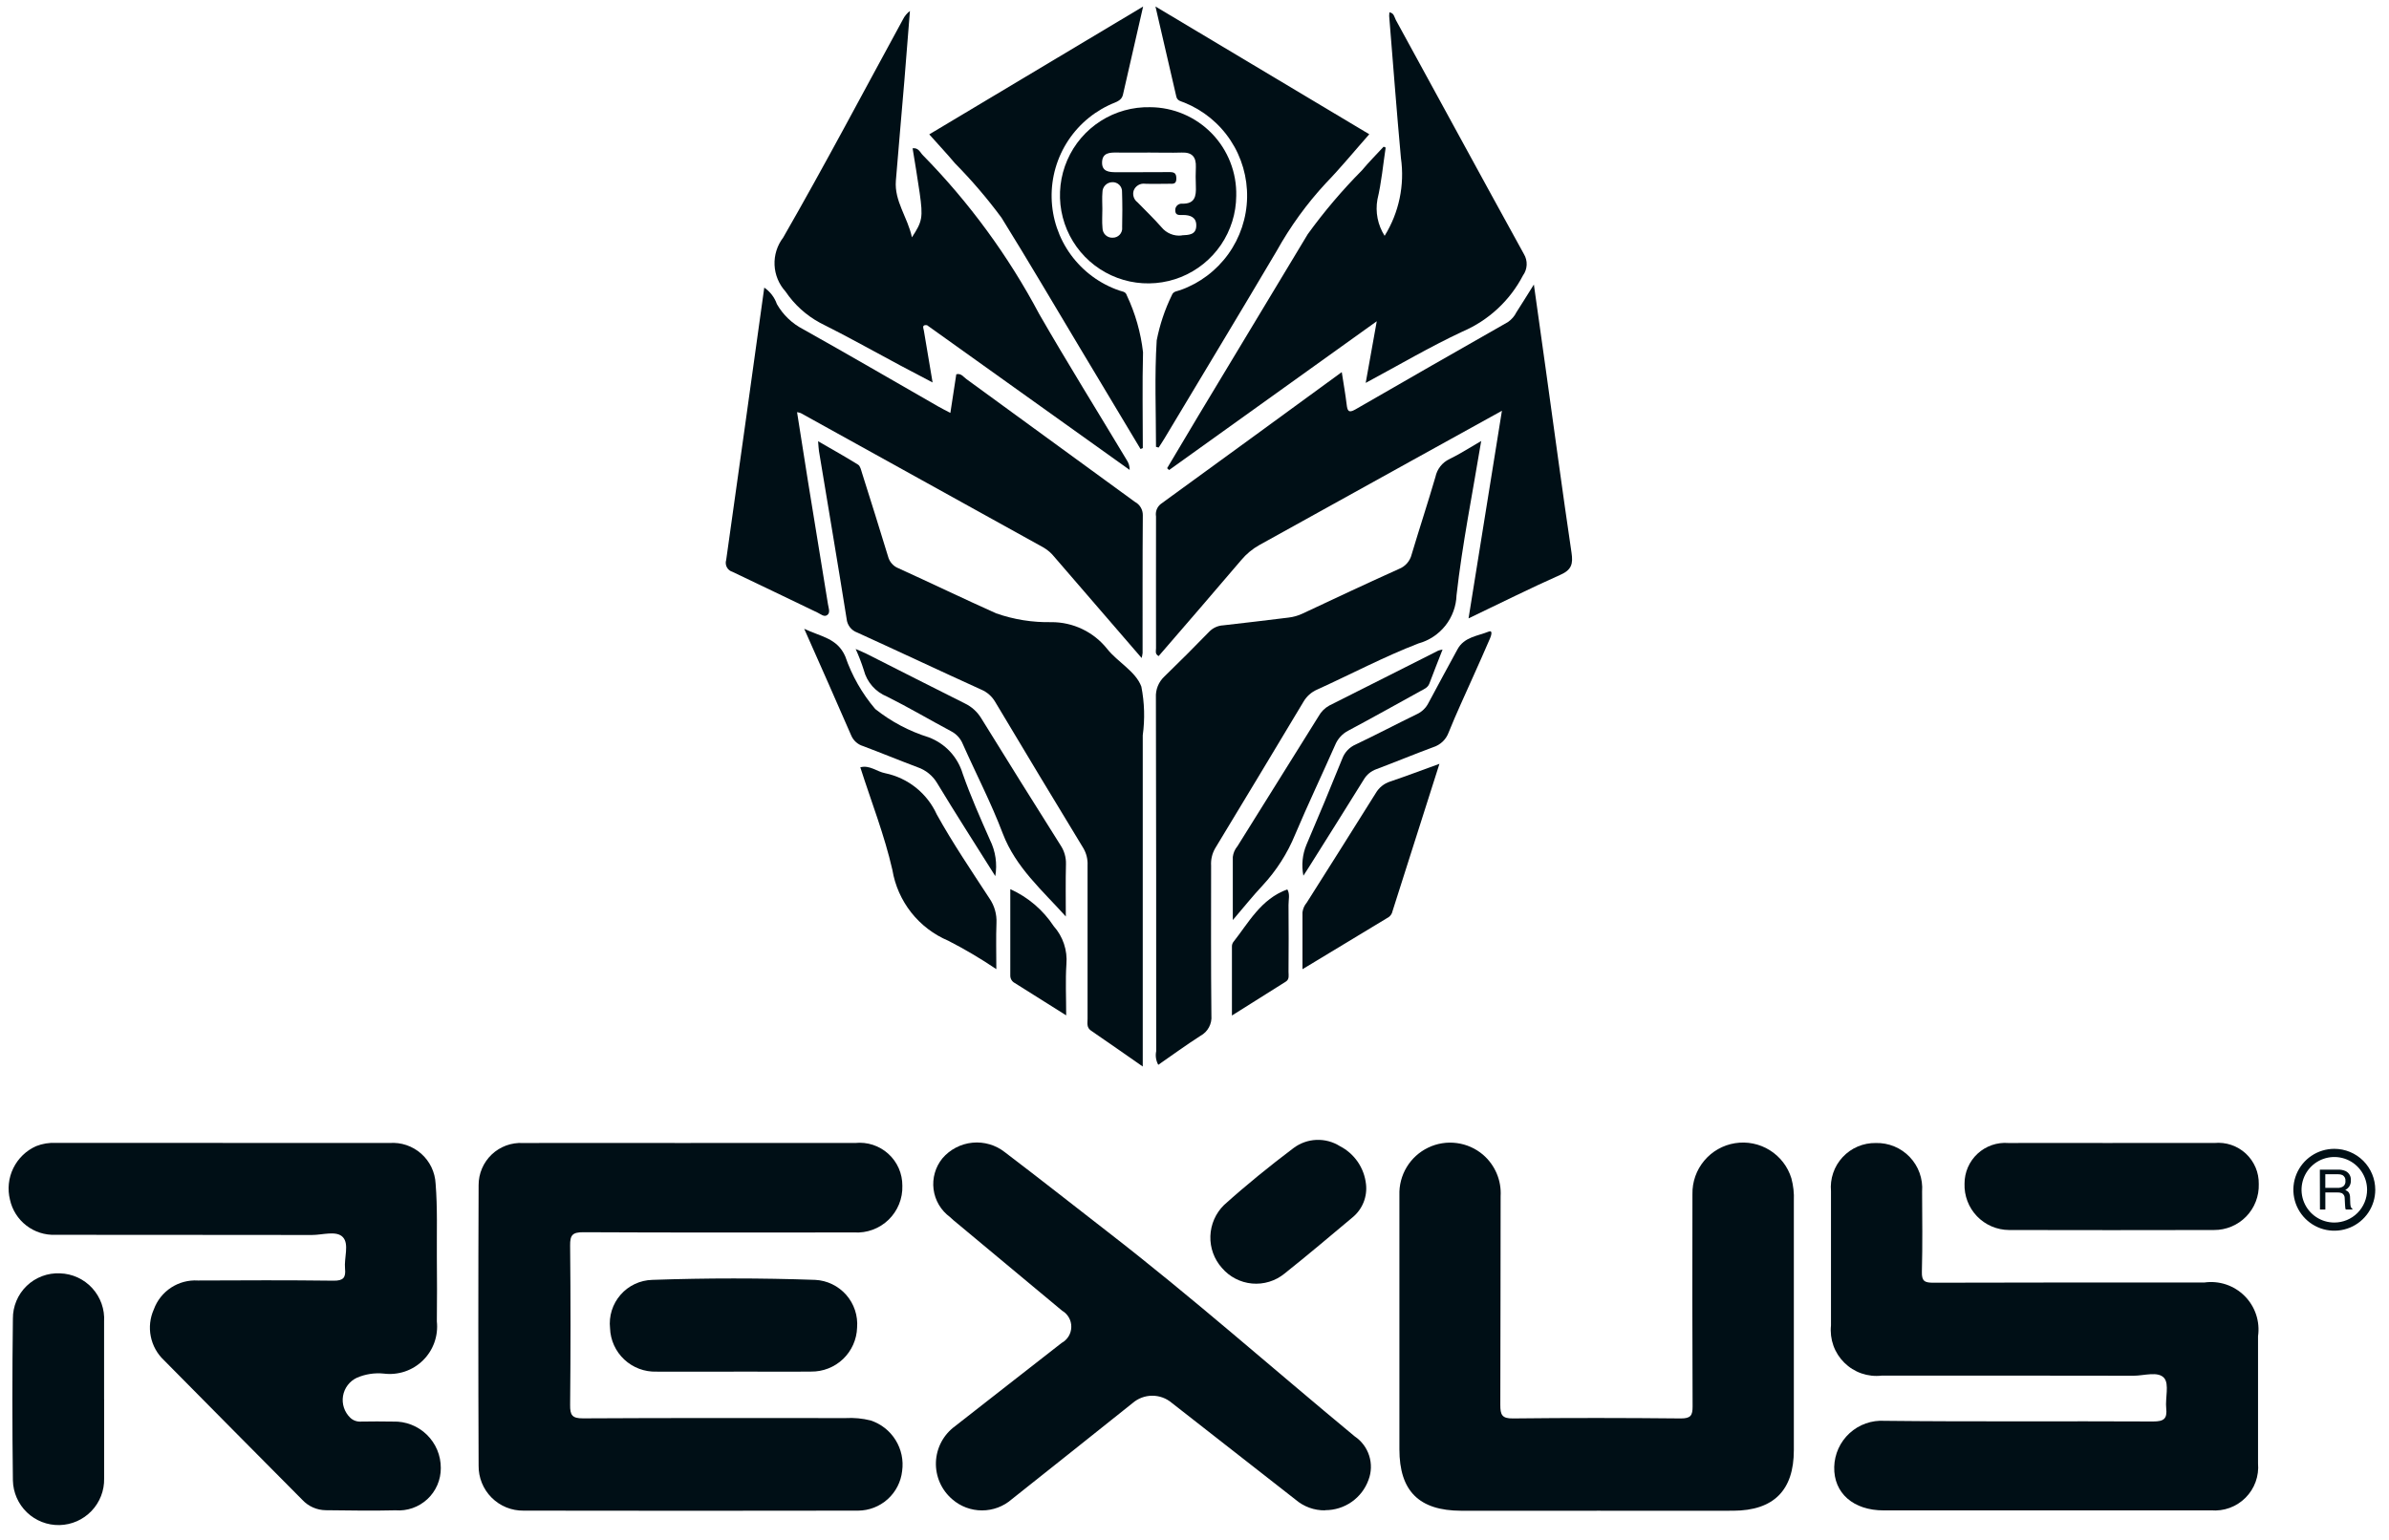
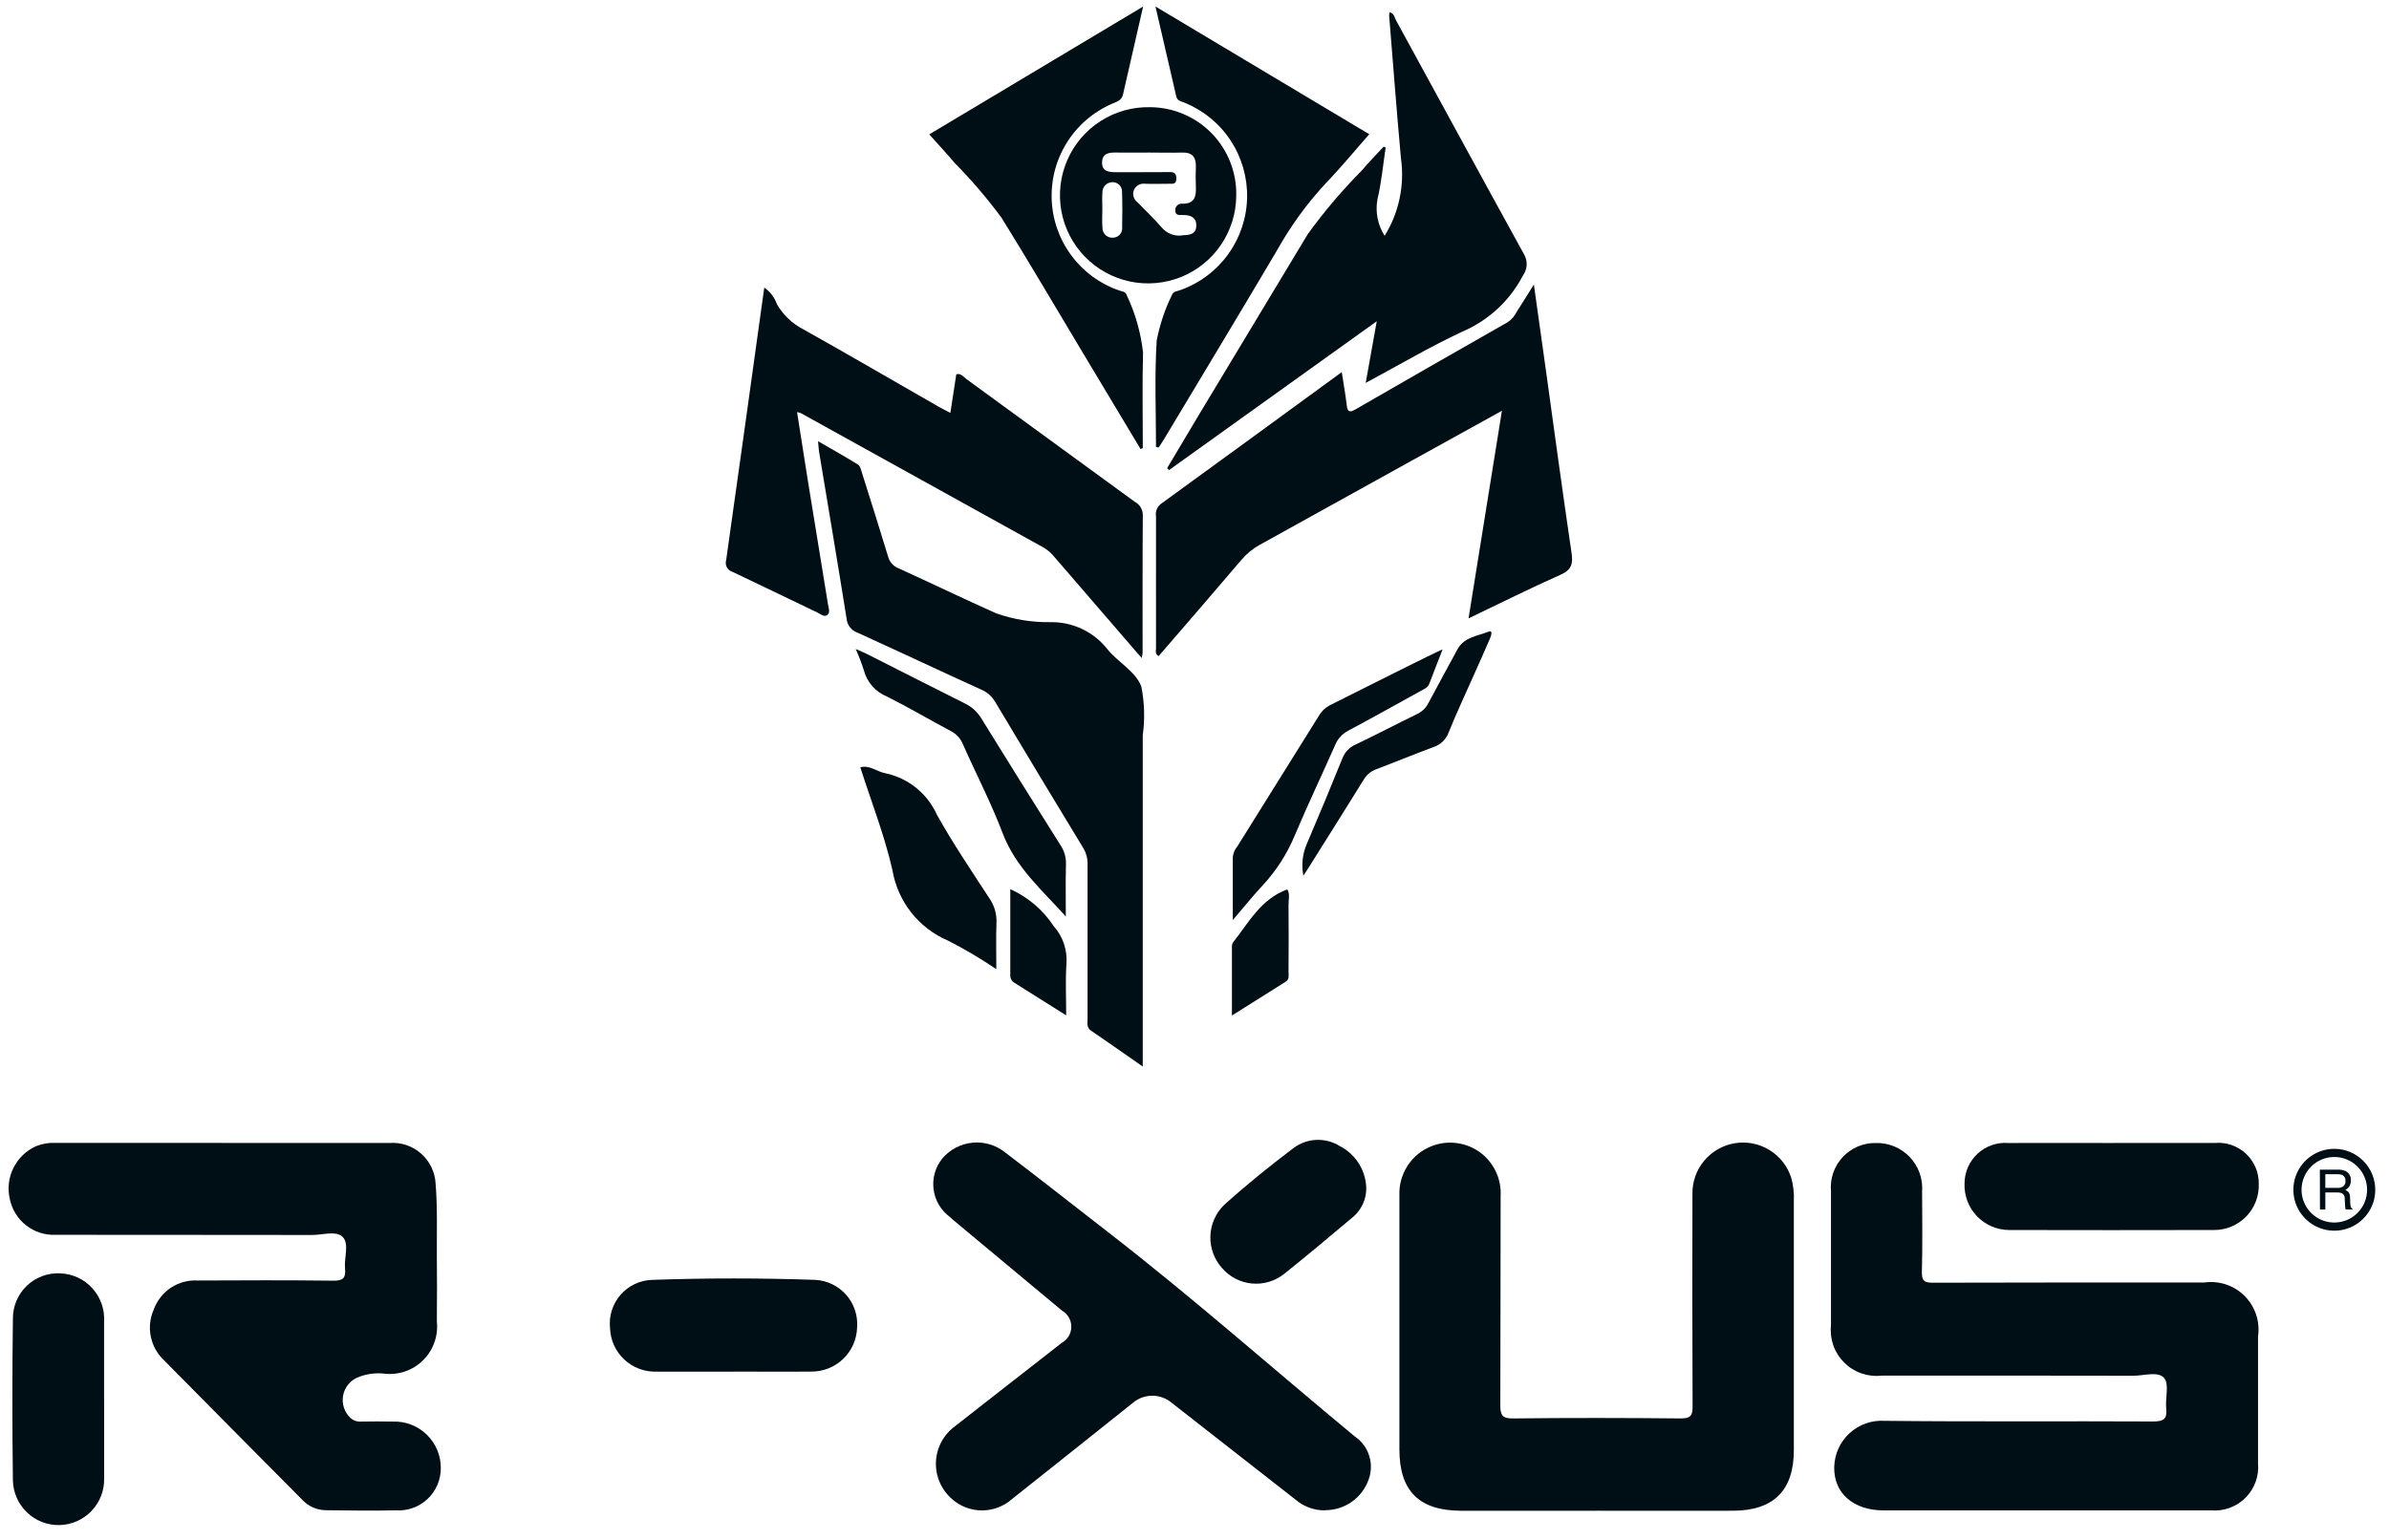
<svg xmlns="http://www.w3.org/2000/svg" width="121" height="78" viewBox="0 0 121 78" fill="none">
  <g id="Group 40245">
    <g id="Group 40261">
      <path id="Path 2276" d="M118.23 58.203C117.82 58.203 117.419 58.325 117.078 58.552C116.737 58.78 116.471 59.104 116.314 59.483C116.157 59.862 116.116 60.279 116.196 60.681C116.276 61.084 116.474 61.453 116.764 61.743C117.054 62.033 117.423 62.231 117.826 62.311C118.228 62.391 118.645 62.35 119.024 62.193C119.403 62.036 119.727 61.77 119.955 61.429C120.183 61.088 120.304 60.687 120.304 60.277C120.304 60.005 120.251 59.735 120.146 59.483C120.042 59.232 119.889 59.003 119.697 58.81C119.504 58.618 119.276 58.465 119.024 58.361C118.772 58.257 118.503 58.203 118.23 58.203ZM118.23 61.937C117.902 61.937 117.581 61.84 117.308 61.657C117.035 61.475 116.822 61.215 116.697 60.912C116.571 60.609 116.538 60.275 116.602 59.953C116.666 59.631 116.824 59.335 117.056 59.103C117.289 58.871 117.584 58.713 117.906 58.649C118.228 58.585 118.562 58.618 118.866 58.743C119.169 58.869 119.428 59.082 119.61 59.355C119.793 59.628 119.89 59.949 119.89 60.277C119.89 60.717 119.715 61.139 119.404 61.451C119.093 61.762 118.671 61.937 118.23 61.937Z" fill="#000F16" />
      <path id="Path 2277" d="M117.498 59.257H118.415C118.543 59.252 118.67 59.275 118.789 59.324C118.879 59.365 118.954 59.433 119.004 59.518C119.054 59.603 119.076 59.702 119.068 59.801C119.073 59.906 119.047 60.011 118.993 60.101C118.941 60.18 118.869 60.244 118.784 60.287C118.854 60.313 118.915 60.356 118.962 60.414C119.008 60.49 119.031 60.579 119.028 60.668L119.038 60.939C119.038 60.996 119.045 61.054 119.057 61.11C119.061 61.136 119.071 61.161 119.086 61.182C119.102 61.204 119.122 61.221 119.145 61.234V61.279H118.81C118.8 61.258 118.792 61.235 118.788 61.212C118.78 61.159 118.775 61.105 118.774 61.052L118.757 60.715C118.76 60.662 118.749 60.609 118.724 60.562C118.699 60.515 118.661 60.476 118.615 60.45C118.539 60.421 118.457 60.408 118.376 60.413H117.776V61.278H117.503L117.498 59.257ZM118.385 60.181C118.491 60.188 118.595 60.161 118.685 60.104C118.724 60.07 118.755 60.027 118.774 59.979C118.793 59.931 118.8 59.879 118.794 59.827C118.8 59.768 118.789 59.709 118.762 59.657C118.735 59.605 118.693 59.562 118.642 59.533C118.573 59.502 118.499 59.488 118.424 59.491H117.774V60.181H118.385Z" fill="#000F16" />
    </g>
    <g id="Group 40260">
      <path id="Path 2250" d="M103.601 76.521H95.401C93.876 76.521 92.871 75.651 92.901 74.321C92.909 73.998 92.982 73.68 93.115 73.385C93.249 73.091 93.441 72.827 93.679 72.609C93.918 72.39 94.198 72.222 94.502 72.115C94.807 72.007 95.131 71.963 95.453 71.983C99.987 72.034 104.522 71.992 109.053 72.016C109.593 72.016 109.774 71.883 109.716 71.346C109.662 70.828 109.875 70.135 109.616 69.82C109.308 69.452 108.594 69.7 108.058 69.699C103.807 69.688 99.558 69.694 95.304 69.693C94.96 69.733 94.611 69.694 94.283 69.581C93.955 69.467 93.657 69.281 93.411 69.037C93.164 68.793 92.976 68.497 92.859 68.17C92.743 67.844 92.701 67.495 92.737 67.15C92.737 64.883 92.737 62.617 92.737 60.35C92.709 60.037 92.747 59.721 92.849 59.424C92.95 59.126 93.114 58.853 93.328 58.623C93.542 58.393 93.802 58.21 94.091 58.087C94.381 57.964 94.693 57.903 95.007 57.908C95.327 57.9 95.645 57.958 95.941 58.08C96.237 58.202 96.504 58.385 96.725 58.616C96.946 58.848 97.116 59.123 97.224 59.424C97.332 59.725 97.376 60.046 97.352 60.365C97.359 61.721 97.377 63.079 97.341 64.434C97.328 64.911 97.486 64.987 97.92 64.986C102.494 64.97 107.07 64.976 111.645 64.976C112.015 64.923 112.392 64.957 112.747 65.075C113.101 65.194 113.423 65.393 113.687 65.657C113.951 65.921 114.15 66.243 114.268 66.598C114.386 66.952 114.42 67.329 114.367 67.699C114.367 69.844 114.367 71.99 114.367 74.136C114.395 74.456 114.353 74.778 114.243 75.079C114.134 75.38 113.959 75.654 113.732 75.881C113.506 76.108 113.232 76.283 112.931 76.393C112.63 76.503 112.308 76.546 111.988 76.519C109.194 76.519 106.401 76.519 103.607 76.519" fill="#000F16" />
      <path id="Path 2263" d="M107 57.907C108.719 57.907 110.438 57.902 112.156 57.907C112.444 57.879 112.734 57.912 113.008 58.004C113.283 58.096 113.534 58.246 113.747 58.442C113.959 58.639 114.127 58.878 114.241 59.144C114.354 59.41 114.409 59.698 114.404 59.987C114.414 60.291 114.362 60.593 114.252 60.876C114.142 61.16 113.976 61.418 113.764 61.635C113.552 61.853 113.298 62.025 113.018 62.142C112.737 62.259 112.436 62.318 112.133 62.316C108.675 62.324 105.218 62.324 101.76 62.316C101.455 62.315 101.155 62.252 100.875 62.133C100.596 62.013 100.343 61.838 100.132 61.619C99.922 61.4 99.757 61.14 99.649 60.856C99.541 60.572 99.49 60.269 99.501 59.965C99.501 59.681 99.559 59.399 99.672 59.138C99.786 58.877 99.952 58.643 100.16 58.45C100.369 58.256 100.616 58.108 100.884 58.015C101.153 57.922 101.438 57.885 101.722 57.908C103.48 57.9 105.24 57.908 106.999 57.908" fill="#000F16" />
    </g>
    <g id="Group 40259">
-       <path id="Path 2251" d="M34.99 57.907C37.764 57.907 40.538 57.907 43.311 57.907C43.614 57.875 43.921 57.907 44.21 58.001C44.5 58.096 44.767 58.25 44.992 58.455C45.218 58.659 45.398 58.909 45.521 59.188C45.643 59.468 45.705 59.769 45.703 60.074C45.713 60.393 45.656 60.711 45.536 61.007C45.416 61.303 45.236 61.571 45.007 61.794C44.777 62.017 44.504 62.189 44.205 62.3C43.905 62.411 43.586 62.459 43.267 62.44C38.692 62.44 34.116 62.452 29.541 62.428C28.997 62.428 28.87 62.571 28.876 63.1C28.903 65.793 28.903 68.485 28.876 71.177C28.871 71.695 28.976 71.861 29.534 71.858C33.968 71.832 38.401 71.844 42.834 71.844C43.259 71.82 43.684 71.861 44.097 71.964C44.621 72.136 45.068 72.487 45.359 72.956C45.651 73.424 45.769 73.98 45.692 74.526C45.631 75.075 45.371 75.583 44.96 75.953C44.55 76.323 44.018 76.529 43.465 76.533C37.816 76.543 32.168 76.543 26.519 76.533C26.219 76.537 25.921 76.481 25.643 76.368C25.364 76.254 25.112 76.087 24.9 75.874C24.687 75.662 24.52 75.409 24.407 75.131C24.294 74.853 24.237 74.555 24.241 74.255C24.222 69.518 24.222 64.78 24.241 60.043C24.24 59.753 24.298 59.466 24.412 59.199C24.526 58.932 24.693 58.691 24.903 58.491C25.113 58.291 25.362 58.137 25.634 58.036C25.907 57.936 26.196 57.892 26.486 57.908C29.32 57.9 32.155 57.908 34.986 57.908" fill="#000F16" />
      <path id="Path 2253" d="M80.873 76.539C78.585 76.539 76.297 76.539 74.008 76.539C71.873 76.534 70.878 75.539 70.878 73.423C70.878 69.13 70.878 64.837 70.878 60.544C70.862 60.046 70.991 59.554 71.249 59.128C71.507 58.702 71.883 58.36 72.332 58.144C72.78 57.927 73.282 57.846 73.776 57.91C74.27 57.973 74.735 58.179 75.114 58.502C75.414 58.76 75.65 59.084 75.805 59.448C75.96 59.812 76.028 60.207 76.005 60.602C75.993 64.125 76.005 67.649 75.989 71.172C75.989 71.672 76.066 71.872 76.636 71.862C79.47 71.829 82.306 71.834 85.136 71.862C85.636 71.862 85.73 71.708 85.728 71.248C85.71 67.664 85.713 64.079 85.72 60.496C85.708 59.878 85.92 59.277 86.317 58.803C86.713 58.329 87.268 58.014 87.878 57.917C88.488 57.819 89.113 57.946 89.637 58.273C90.162 58.6 90.55 59.105 90.731 59.696C90.831 60.067 90.874 60.452 90.856 60.836C90.856 65.048 90.856 69.26 90.856 73.471C90.856 75.505 89.835 76.528 87.791 76.538C85.483 76.546 83.174 76.538 80.866 76.538" fill="#000F16" />
      <path id="Path 2254" d="M67.113 76.519C66.563 76.526 66.03 76.332 65.613 75.972C63.527 74.337 61.438 72.703 59.347 71.072C59.07 70.837 58.719 70.71 58.356 70.711C57.993 70.713 57.643 70.844 57.368 71.081C55.324 72.706 53.29 74.342 51.24 75.96C50.824 76.323 50.29 76.522 49.737 76.522C49.185 76.522 48.651 76.323 48.234 75.96C47.963 75.729 47.747 75.44 47.603 75.114C47.459 74.788 47.391 74.434 47.403 74.078C47.416 73.722 47.509 73.373 47.676 73.058C47.843 72.743 48.079 72.471 48.366 72.26C50.166 70.846 51.972 69.446 53.772 68.036C53.918 67.956 54.04 67.84 54.126 67.697C54.212 67.555 54.258 67.393 54.26 67.227C54.263 67.061 54.221 66.897 54.139 66.752C54.057 66.608 53.939 66.487 53.795 66.404C52.025 64.924 50.252 63.447 48.476 61.973C48.351 61.873 48.226 61.767 48.11 61.655C47.885 61.489 47.695 61.279 47.553 61.038C47.411 60.797 47.32 60.53 47.284 60.252C47.249 59.975 47.27 59.693 47.347 59.424C47.423 59.155 47.554 58.904 47.73 58.687C48.115 58.235 48.661 57.95 49.252 57.892C49.842 57.834 50.433 58.008 50.898 58.376C52.654 59.71 54.385 61.076 56.129 62.429C60.404 65.74 64.45 69.324 68.613 72.77C68.962 73.004 69.221 73.35 69.348 73.751C69.475 74.151 69.463 74.583 69.313 74.976C69.151 75.426 68.853 75.815 68.46 76.09C68.068 76.365 67.6 76.511 67.121 76.51" fill="#000F16" />
      <path id="Path 2255" d="M57.826 33.341C56.311 31.586 54.855 29.902 53.403 28.216C53.252 28.026 53.068 27.866 52.859 27.742C48.757 25.475 44.657 23.204 40.559 20.929C40.498 20.907 40.435 20.891 40.37 20.881C40.554 22.054 40.731 23.199 40.916 24.341C41.255 26.441 41.601 28.53 41.938 30.625C41.966 30.799 42.06 31.025 41.915 31.147C41.754 31.288 41.572 31.114 41.415 31.04C39.975 30.354 38.543 29.652 37.1 28.971C37.039 28.953 36.983 28.924 36.933 28.884C36.884 28.844 36.843 28.794 36.814 28.738C36.784 28.683 36.765 28.621 36.76 28.558C36.754 28.495 36.761 28.431 36.78 28.371C37.431 23.787 38.064 19.201 38.709 14.571C39.006 14.774 39.23 15.066 39.348 15.406C39.658 15.949 40.118 16.39 40.673 16.677C42.965 17.96 45.234 19.283 47.513 20.589C47.703 20.698 47.901 20.796 48.135 20.919C48.235 20.241 48.335 19.605 48.435 18.962C48.675 18.895 48.799 19.098 48.95 19.207C51.797 21.277 54.641 23.351 57.482 25.427C57.605 25.492 57.707 25.589 57.777 25.708C57.848 25.827 57.884 25.963 57.882 26.102C57.864 28.43 57.873 30.759 57.871 33.086C57.861 33.17 57.845 33.253 57.823 33.335" fill="#000F16" />
      <path id="Path 2256" d="M76.067 20.813C74.491 21.685 73.009 22.502 71.53 23.322C68.951 24.753 66.371 26.182 63.791 27.61C63.439 27.806 63.126 28.065 62.867 28.375C61.479 30.002 60.084 31.623 58.684 33.239C58.484 33.131 58.552 32.971 58.551 32.847C58.546 30.62 58.551 28.393 58.551 26.166C58.531 26.048 58.542 25.926 58.585 25.814C58.628 25.703 58.701 25.605 58.795 25.531C61.822 23.331 64.841 21.131 67.959 18.852C68.051 19.452 68.144 19.969 68.207 20.493C68.244 20.803 68.296 20.946 68.645 20.745C71.217 19.26 73.795 17.784 76.377 16.315C76.561 16.187 76.709 16.015 76.808 15.815C77.078 15.396 77.34 14.971 77.689 14.415C77.904 15.946 78.099 17.32 78.289 18.695C78.721 21.795 79.137 24.905 79.596 28.005C79.679 28.562 79.602 28.868 79.042 29.117C77.497 29.804 75.983 30.563 74.38 31.329C74.946 27.804 75.501 24.36 76.071 20.808" fill="#000F16" />
      <path id="Path 2257" d="M57.876 54.031C56.941 53.381 56.104 52.792 55.258 52.214C55.022 52.053 55.084 51.825 55.084 51.614C55.084 49.023 55.084 46.432 55.084 43.841C55.099 43.54 55.026 43.241 54.876 42.98C53.375 40.513 51.884 38.038 50.402 35.554C50.239 35.277 49.992 35.06 49.696 34.936C47.596 33.983 45.519 33.002 43.423 32.048C43.274 31.996 43.144 31.902 43.048 31.778C42.952 31.654 42.893 31.504 42.88 31.348C42.428 28.514 41.948 25.685 41.48 22.854C41.461 22.737 41.459 22.617 41.435 22.354C42.173 22.781 42.828 23.145 43.462 23.542C43.574 23.612 43.613 23.817 43.662 23.968C44.106 25.373 44.55 26.779 44.978 28.189C45.012 28.323 45.077 28.448 45.169 28.552C45.26 28.657 45.375 28.738 45.504 28.789C47.158 29.54 48.795 30.331 50.454 31.074C51.353 31.389 52.301 31.54 53.254 31.52C53.795 31.518 54.33 31.638 54.818 31.872C55.307 32.106 55.736 32.448 56.074 32.871C56.609 33.55 57.519 34.006 57.808 34.785C57.968 35.598 57.992 36.432 57.879 37.253C57.879 42.799 57.879 48.344 57.879 54.032" fill="#000F16" />
-       <path id="Path 2258" d="M75.023 22.33C74.581 25.008 74.063 27.568 73.772 30.153C73.754 30.713 73.556 31.253 73.209 31.694C72.861 32.134 72.382 32.451 71.841 32.599C70.093 33.274 68.426 34.158 66.716 34.934C66.421 35.061 66.176 35.28 66.016 35.558C64.53 38.038 63.039 40.514 61.541 42.987C61.392 43.251 61.322 43.552 61.341 43.855C61.341 46.386 61.328 48.917 61.356 51.447C61.374 51.653 61.332 51.861 61.234 52.044C61.136 52.227 60.987 52.377 60.805 52.476C60.079 52.94 59.383 53.45 58.665 53.947C58.549 53.737 58.511 53.492 58.56 53.257C58.56 47.284 58.56 41.311 58.545 35.338C58.534 35.139 58.568 34.941 58.642 34.756C58.717 34.572 58.832 34.406 58.978 34.271C59.748 33.523 60.506 32.765 61.254 31.995C61.44 31.806 61.689 31.695 61.954 31.681C63.054 31.558 64.164 31.423 65.268 31.288C65.51 31.259 65.747 31.192 65.968 31.088C67.595 30.325 69.221 29.559 70.86 28.822C71.016 28.761 71.155 28.663 71.266 28.536C71.377 28.41 71.456 28.259 71.496 28.096C71.889 26.781 72.319 25.476 72.704 24.159C72.744 23.965 72.829 23.782 72.952 23.626C73.074 23.47 73.231 23.344 73.411 23.259C73.936 23.006 74.428 22.684 75.038 22.332" fill="#000F16" />
-       <path id="Path 2259" d="M46.794 16.757C46.934 17.589 47.074 18.422 47.235 19.377C46.624 19.055 46.113 18.79 45.604 18.518C44.25 17.795 42.911 17.041 41.537 16.357C40.833 15.977 40.232 15.432 39.785 14.768C39.449 14.399 39.252 13.923 39.23 13.424C39.209 12.925 39.363 12.434 39.666 12.037C41.76 8.395 43.72 4.675 45.732 0.986C45.815 0.817 45.937 0.669 46.087 0.556C45.994 1.73 45.904 2.904 45.806 4.078C45.665 5.771 45.512 7.462 45.375 9.154C45.291 10.196 45.975 11.012 46.188 12.023C46.718 11.216 46.756 11.023 46.58 9.774C46.474 9.021 46.344 8.274 46.222 7.512C46.53 7.473 46.603 7.731 46.751 7.872C49.09 10.256 51.072 12.964 52.637 15.914C54.07 18.401 55.587 20.84 57.065 23.302C57.167 23.451 57.22 23.628 57.216 23.808L46.953 16.475C46.673 16.441 46.77 16.619 46.794 16.756" fill="#000F16" />
      <path id="Path 2260" d="M70.182 7.478C70.049 8.356 69.97 9.246 69.765 10.106C69.651 10.743 69.781 11.401 70.13 11.947C70.86 10.77 71.152 9.373 70.955 8.002C70.737 5.607 70.555 3.208 70.36 0.811C70.36 0.749 70.363 0.686 70.371 0.625C70.608 0.656 70.623 0.874 70.699 1.015C72.862 4.967 75.01 8.926 77.184 12.872C77.283 13.037 77.332 13.227 77.324 13.419C77.316 13.611 77.251 13.797 77.138 13.953C76.477 15.228 75.392 16.234 74.071 16.799C72.428 17.567 70.858 18.492 69.171 19.399C69.358 18.354 69.531 17.393 69.731 16.276L59.213 23.814L59.113 23.719C59.641 22.831 60.167 21.941 60.699 21.056C62.544 17.989 64.39 14.924 66.237 11.862C67.067 10.716 67.984 9.636 68.98 8.631C69.326 8.216 69.709 7.831 70.08 7.431L70.188 7.479" fill="#000F16" />
      <path id="Path 2261" d="M57.767 22.749C56.755 21.058 55.741 19.367 54.727 17.677C53.397 15.46 52.091 13.229 50.727 11.033C50.007 10.057 49.218 9.135 48.367 8.272C47.967 7.793 47.534 7.336 47.066 6.808L57.898 0.331C57.541 1.89 57.208 3.342 56.877 4.794C56.825 5.018 56.676 5.107 56.476 5.194C55.511 5.575 54.685 6.242 54.111 7.107C53.537 7.971 53.241 8.991 53.264 10.028C53.287 11.066 53.627 12.072 54.239 12.91C54.851 13.748 55.705 14.379 56.686 14.717C56.825 14.772 57.011 14.759 57.071 14.963C57.501 15.873 57.779 16.847 57.893 17.847C57.851 19.465 57.882 21.084 57.882 22.702L57.773 22.746" fill="#000F16" />
      <path id="Path 2262" d="M58.55 22.642C58.55 20.842 58.472 19.042 58.586 17.242C58.741 16.45 58.998 15.681 59.352 14.956C59.427 14.744 59.642 14.756 59.802 14.69C60.771 14.342 61.611 13.708 62.211 12.873C62.811 12.037 63.144 11.038 63.164 10.01C63.184 8.981 62.892 7.97 62.325 7.111C61.758 6.252 60.944 5.586 59.99 5.2C59.828 5.13 59.631 5.117 59.579 4.894C59.24 3.423 58.899 1.953 58.523 0.329L69.352 6.801C68.597 7.656 67.906 8.501 67.152 9.28C66.19 10.318 65.356 11.468 64.667 12.705C62.784 15.891 60.867 19.058 58.967 22.232C58.877 22.382 58.779 22.527 58.684 22.674L58.554 22.639" fill="#000F16" />
      <path id="Path 2265" d="M37.194 69.491C35.879 69.491 34.564 69.499 33.248 69.491C32.645 69.51 32.058 69.289 31.618 68.877C31.177 68.465 30.918 67.894 30.898 67.291C30.865 66.987 30.895 66.679 30.987 66.388C31.078 66.096 31.23 65.827 31.431 65.597C31.632 65.366 31.879 65.18 32.156 65.05C32.432 64.921 32.733 64.85 33.039 64.842C35.788 64.746 38.538 64.746 41.289 64.842C41.588 64.857 41.882 64.932 42.151 65.063C42.421 65.194 42.662 65.377 42.86 65.602C43.058 65.828 43.209 66.09 43.303 66.375C43.398 66.659 43.434 66.96 43.411 67.259C43.392 67.862 43.137 68.434 42.701 68.851C42.264 69.268 41.681 69.497 41.078 69.488C39.783 69.502 38.488 69.488 37.193 69.488" fill="#000F16" />
      <path id="Path 2266" d="M69.186 59.987C69.223 60.3 69.181 60.618 69.064 60.912C68.947 61.205 68.758 61.465 68.515 61.667C67.368 62.628 66.227 63.595 65.055 64.527C64.595 64.901 64.005 65.081 63.414 65.027C62.823 64.973 62.276 64.69 61.89 64.238C61.494 63.795 61.284 63.217 61.304 62.623C61.324 62.029 61.571 61.466 61.995 61.05C63.12 60.037 64.302 59.079 65.511 58.167C65.847 57.913 66.252 57.768 66.672 57.75C67.093 57.733 67.508 57.843 67.864 58.067C68.226 58.253 68.537 58.526 68.767 58.861C68.998 59.197 69.141 59.584 69.186 59.989" fill="#000F16" />
      <path id="Path 2267" d="M43.572 38.874C44.05 38.746 44.413 39.095 44.836 39.174C45.405 39.292 45.938 39.543 46.392 39.906C46.845 40.269 47.207 40.734 47.447 41.263C48.259 42.726 49.203 44.117 50.118 45.521C50.368 45.885 50.492 46.322 50.47 46.763C50.441 47.507 50.463 48.253 50.463 49.1C49.682 48.572 48.869 48.091 48.03 47.661C47.294 47.35 46.648 46.858 46.153 46.231C45.658 45.603 45.329 44.86 45.198 44.072C44.798 42.311 44.127 40.611 43.573 38.872" fill="#000F16" />
-       <path id="Path 2268" d="M72.906 38.697C72.084 41.277 71.306 43.718 70.53 46.16C70.507 46.28 70.439 46.387 70.341 46.46C68.913 47.326 67.482 48.189 65.969 49.103V46.219C65.992 46.037 66.068 45.866 66.187 45.727C67.352 43.88 68.524 42.038 69.679 40.184C69.84 39.905 70.098 39.696 70.405 39.597C71.205 39.326 71.99 39.03 72.906 38.697Z" fill="#000F16" />
      <path id="Path 2269" d="M53.988 46.438C52.797 45.111 51.446 43.95 50.788 42.225C50.203 40.681 49.436 39.206 48.764 37.694C48.651 37.415 48.441 37.185 48.173 37.047C47.087 36.468 46.025 35.839 44.923 35.289C44.636 35.173 44.38 34.99 44.176 34.757C43.972 34.523 43.825 34.245 43.749 33.945C43.634 33.582 43.496 33.226 43.338 32.879C43.59 32.99 43.744 33.05 43.891 33.124C45.548 33.961 47.201 34.806 48.863 35.635C49.208 35.799 49.498 36.06 49.697 36.387C51.024 38.535 52.361 40.677 53.709 42.813C53.9 43.096 53.999 43.431 53.99 43.773C53.967 44.661 53.982 45.551 53.982 46.439" fill="#000F16" />
-       <path id="Path 2270" d="M62.44 46.616C62.44 45.431 62.44 44.425 62.44 43.416C62.464 43.214 62.546 43.023 62.678 42.868C64.046 40.674 65.414 38.481 66.784 36.289C66.91 36.058 67.1 35.869 67.33 35.743C69.17 34.821 71.007 33.889 72.844 32.963C72.916 32.938 72.99 32.92 73.064 32.908C72.829 33.514 72.606 34.068 72.398 34.626C72.317 34.844 72.127 34.911 71.954 35.007C70.734 35.68 69.519 36.361 68.29 37.016C67.987 37.173 67.75 37.433 67.621 37.75C66.953 39.263 66.241 40.759 65.597 42.281C65.207 43.234 64.647 44.109 63.946 44.864C63.464 45.376 63.026 45.928 62.44 46.613" fill="#000F16" />
-       <path id="Path 2271" d="M50.413 44.39C49.388 42.756 48.407 41.234 47.471 39.684C47.247 39.303 46.894 39.014 46.476 38.871C45.55 38.523 44.636 38.146 43.711 37.798C43.578 37.758 43.454 37.688 43.351 37.594C43.247 37.501 43.165 37.385 43.111 37.256C42.35 35.497 41.568 33.746 40.732 31.856C41.564 32.256 42.407 32.324 42.812 33.256C43.147 34.231 43.662 35.136 44.33 35.921C45.137 36.562 46.055 37.048 47.038 37.354C47.448 37.508 47.817 37.754 48.116 38.074C48.414 38.395 48.635 38.779 48.76 39.199C49.16 40.341 49.654 41.449 50.142 42.557C50.424 43.126 50.518 43.77 50.409 44.396" fill="#000F16" />
+       <path id="Path 2270" d="M62.44 46.616C62.44 45.431 62.44 44.425 62.44 43.416C62.464 43.214 62.546 43.023 62.678 42.868C64.046 40.674 65.414 38.481 66.784 36.289C66.91 36.058 67.1 35.869 67.33 35.743C72.916 32.938 72.99 32.92 73.064 32.908C72.829 33.514 72.606 34.068 72.398 34.626C72.317 34.844 72.127 34.911 71.954 35.007C70.734 35.68 69.519 36.361 68.29 37.016C67.987 37.173 67.75 37.433 67.621 37.75C66.953 39.263 66.241 40.759 65.597 42.281C65.207 43.234 64.647 44.109 63.946 44.864C63.464 45.376 63.026 45.928 62.44 46.613" fill="#000F16" />
      <path id="Path 2272" d="M66.015 44.365C65.91 43.836 65.965 43.288 66.173 42.791C66.793 41.345 67.397 39.892 67.986 38.431C68.045 38.273 68.136 38.128 68.252 38.005C68.369 37.883 68.509 37.785 68.664 37.718C69.703 37.224 70.721 36.688 71.756 36.185C72.013 36.068 72.222 35.867 72.349 35.616C72.828 34.705 73.331 33.806 73.818 32.899C74.156 32.27 74.841 32.225 75.399 31.999C75.628 31.906 75.52 32.22 75.469 32.34C75.192 32.99 74.899 33.633 74.612 34.28C74.195 35.22 73.756 36.152 73.373 37.107C73.308 37.284 73.204 37.444 73.067 37.574C72.93 37.703 72.766 37.8 72.586 37.856C71.62 38.215 70.668 38.608 69.705 38.971C69.44 39.066 69.217 39.251 69.075 39.493C68.16 40.971 67.231 42.44 66.308 43.911C66.237 44.025 66.163 44.136 66.016 44.364" fill="#000F16" />
      <path id="Path 2273" d="M62.396 51.454C62.396 50.207 62.396 49.086 62.396 47.965C62.392 47.885 62.414 47.806 62.457 47.739C63.248 46.739 63.857 45.549 65.201 45.059C65.347 45.302 65.259 45.586 65.262 45.849C65.274 46.979 65.269 48.11 65.262 49.24C65.262 49.414 65.317 49.611 65.123 49.733L62.389 51.454" fill="#000F16" />
      <path id="Path 2274" d="M54.006 51.444C53.061 50.844 52.232 50.323 51.398 49.803C51.327 49.767 51.268 49.711 51.227 49.642C51.187 49.573 51.167 49.494 51.17 49.414C51.17 47.969 51.17 46.525 51.17 45.047C52.067 45.451 52.83 46.102 53.37 46.923C53.602 47.183 53.779 47.488 53.889 47.818C54 48.149 54.042 48.498 54.013 48.846C53.958 49.667 54.001 50.495 54.001 51.446" fill="#000F16" />
      <path id="Path 2275" d="M58.251 5.431C57.366 5.411 56.494 5.654 55.747 6.131C55 6.608 54.412 7.296 54.058 8.109C53.704 8.921 53.599 9.82 53.757 10.692C53.916 11.563 54.33 12.368 54.947 13.004C55.565 13.639 56.357 14.077 57.224 14.261C58.091 14.444 58.993 14.366 59.815 14.036C60.637 13.705 61.342 13.137 61.84 12.405C62.339 11.672 62.608 10.808 62.614 9.922C62.628 9.339 62.526 8.759 62.313 8.216C62.101 7.673 61.782 7.178 61.376 6.76C60.97 6.342 60.484 6.009 59.948 5.781C59.411 5.552 58.834 5.433 58.251 5.431ZM56.837 11.531C56.843 11.597 56.834 11.664 56.811 11.726C56.789 11.789 56.754 11.846 56.709 11.894C56.663 11.943 56.607 11.981 56.546 12.006C56.485 12.032 56.419 12.044 56.352 12.043C56.286 12.046 56.22 12.035 56.158 12.012C56.096 11.989 56.039 11.953 55.991 11.907C55.943 11.861 55.905 11.806 55.88 11.745C55.854 11.684 55.84 11.618 55.84 11.552C55.809 11.234 55.833 10.911 55.833 10.589C55.833 10.308 55.812 10.025 55.837 9.746C55.835 9.612 55.885 9.483 55.978 9.386C56.07 9.29 56.197 9.234 56.33 9.23C56.397 9.226 56.463 9.236 56.525 9.26C56.587 9.283 56.644 9.319 56.691 9.366C56.738 9.413 56.775 9.469 56.799 9.531C56.823 9.592 56.834 9.659 56.83 9.725C56.85 10.325 56.85 10.925 56.835 11.531M59.847 11.931C59.657 11.952 59.464 11.925 59.287 11.852C59.109 11.779 58.953 11.663 58.831 11.515C58.446 11.074 58.019 10.669 57.611 10.247C57.52 10.18 57.453 10.085 57.419 9.977C57.385 9.87 57.386 9.754 57.422 9.647C57.467 9.533 57.549 9.437 57.656 9.376C57.762 9.315 57.885 9.292 58.006 9.31C58.406 9.325 58.815 9.31 59.22 9.31C59.402 9.31 59.581 9.345 59.581 9.051C59.583 8.757 59.461 8.717 59.215 8.719C58.324 8.729 57.434 8.719 56.541 8.725C56.169 8.725 55.804 8.694 55.819 8.216C55.834 7.738 56.203 7.723 56.571 7.729C57.117 7.738 57.664 7.729 58.212 7.729C58.758 7.729 59.305 7.746 59.851 7.729C60.381 7.708 60.588 7.956 60.569 8.461C60.556 8.784 60.555 9.109 60.569 9.433C60.59 9.933 60.526 10.333 59.88 10.319C59.833 10.314 59.786 10.32 59.742 10.335C59.699 10.35 59.658 10.374 59.625 10.406C59.591 10.438 59.565 10.477 59.547 10.52C59.53 10.563 59.522 10.609 59.525 10.656C59.525 10.936 59.745 10.89 59.924 10.892C60.286 10.892 60.595 11.006 60.59 11.423C60.59 11.903 60.212 11.905 59.849 11.923" fill="#000F16" />
    </g>
    <g id="Group 40258">
      <path id="Path 2252" d="M11.287 57.907C14.102 57.907 16.916 57.907 19.73 57.907C20.019 57.885 20.31 57.922 20.585 58.014C20.86 58.107 21.113 58.254 21.331 58.446C21.548 58.638 21.725 58.871 21.851 59.133C21.976 59.394 22.049 59.678 22.063 59.968C22.163 61.195 22.117 62.434 22.126 63.668C22.134 64.762 22.141 65.855 22.126 66.948C22.165 67.309 22.122 67.674 22 68.016C21.878 68.358 21.68 68.668 21.421 68.922C21.162 69.177 20.849 69.369 20.504 69.485C20.16 69.6 19.794 69.636 19.434 69.59C18.97 69.543 18.502 69.616 18.075 69.801C17.892 69.886 17.733 70.015 17.611 70.175C17.489 70.335 17.408 70.523 17.374 70.722C17.341 70.92 17.356 71.124 17.419 71.316C17.482 71.507 17.59 71.681 17.735 71.821C17.805 71.89 17.889 71.944 17.982 71.978C18.075 72.013 18.173 72.027 18.272 72.021C18.819 72.011 19.366 72.011 19.912 72.021C20.227 72.011 20.54 72.065 20.833 72.18C21.126 72.294 21.394 72.466 21.619 72.686C21.844 72.906 22.023 73.168 22.145 73.459C22.266 73.749 22.328 74.061 22.326 74.376C22.328 74.671 22.268 74.964 22.151 75.235C22.034 75.506 21.862 75.75 21.646 75.951C21.43 76.152 21.174 76.306 20.895 76.404C20.616 76.501 20.32 76.54 20.026 76.517C18.853 76.547 17.678 76.524 16.504 76.512C16.281 76.51 16.06 76.463 15.856 76.373C15.652 76.284 15.468 76.153 15.316 75.99C12.981 73.63 10.634 71.28 8.307 68.914C7.963 68.592 7.729 68.17 7.637 67.709C7.544 67.247 7.598 66.768 7.791 66.338C7.956 65.885 8.262 65.498 8.665 65.234C9.068 64.971 9.545 64.844 10.026 64.874C12.313 64.863 14.601 64.854 16.888 64.883C17.388 64.89 17.523 64.73 17.475 64.269C17.423 63.729 17.693 63.034 17.37 62.682C17.047 62.33 16.34 62.568 15.805 62.568C11.471 62.557 7.139 62.568 2.805 62.559C2.274 62.58 1.752 62.413 1.332 62.087C0.911 61.762 0.619 61.299 0.505 60.78C0.372 60.244 0.431 59.679 0.674 59.183C0.916 58.687 1.325 58.292 1.829 58.067C2.149 57.94 2.494 57.884 2.838 57.902C5.652 57.906 8.466 57.906 11.28 57.902" fill="#000F16" />
      <path id="Path 2264" d="M5.274 70.898C5.274 72.234 5.274 73.568 5.274 74.904C5.288 75.517 5.057 76.11 4.633 76.552C4.209 76.995 3.627 77.251 3.014 77.265C2.401 77.278 1.808 77.047 1.365 76.623C0.923 76.199 0.667 75.617 0.653 75.004C0.618 72.271 0.618 69.54 0.653 66.811C0.65 66.501 0.711 66.193 0.831 65.907C0.951 65.62 1.128 65.362 1.352 65.146C1.575 64.931 1.84 64.764 2.131 64.654C2.422 64.545 2.731 64.496 3.042 64.511C3.35 64.521 3.653 64.592 3.934 64.721C4.214 64.85 4.465 65.034 4.673 65.262C4.881 65.49 5.042 65.758 5.145 66.049C5.247 66.339 5.291 66.648 5.272 66.956C5.272 68.271 5.272 69.586 5.272 70.901" fill="#000F16" />
    </g>
  </g>
</svg>